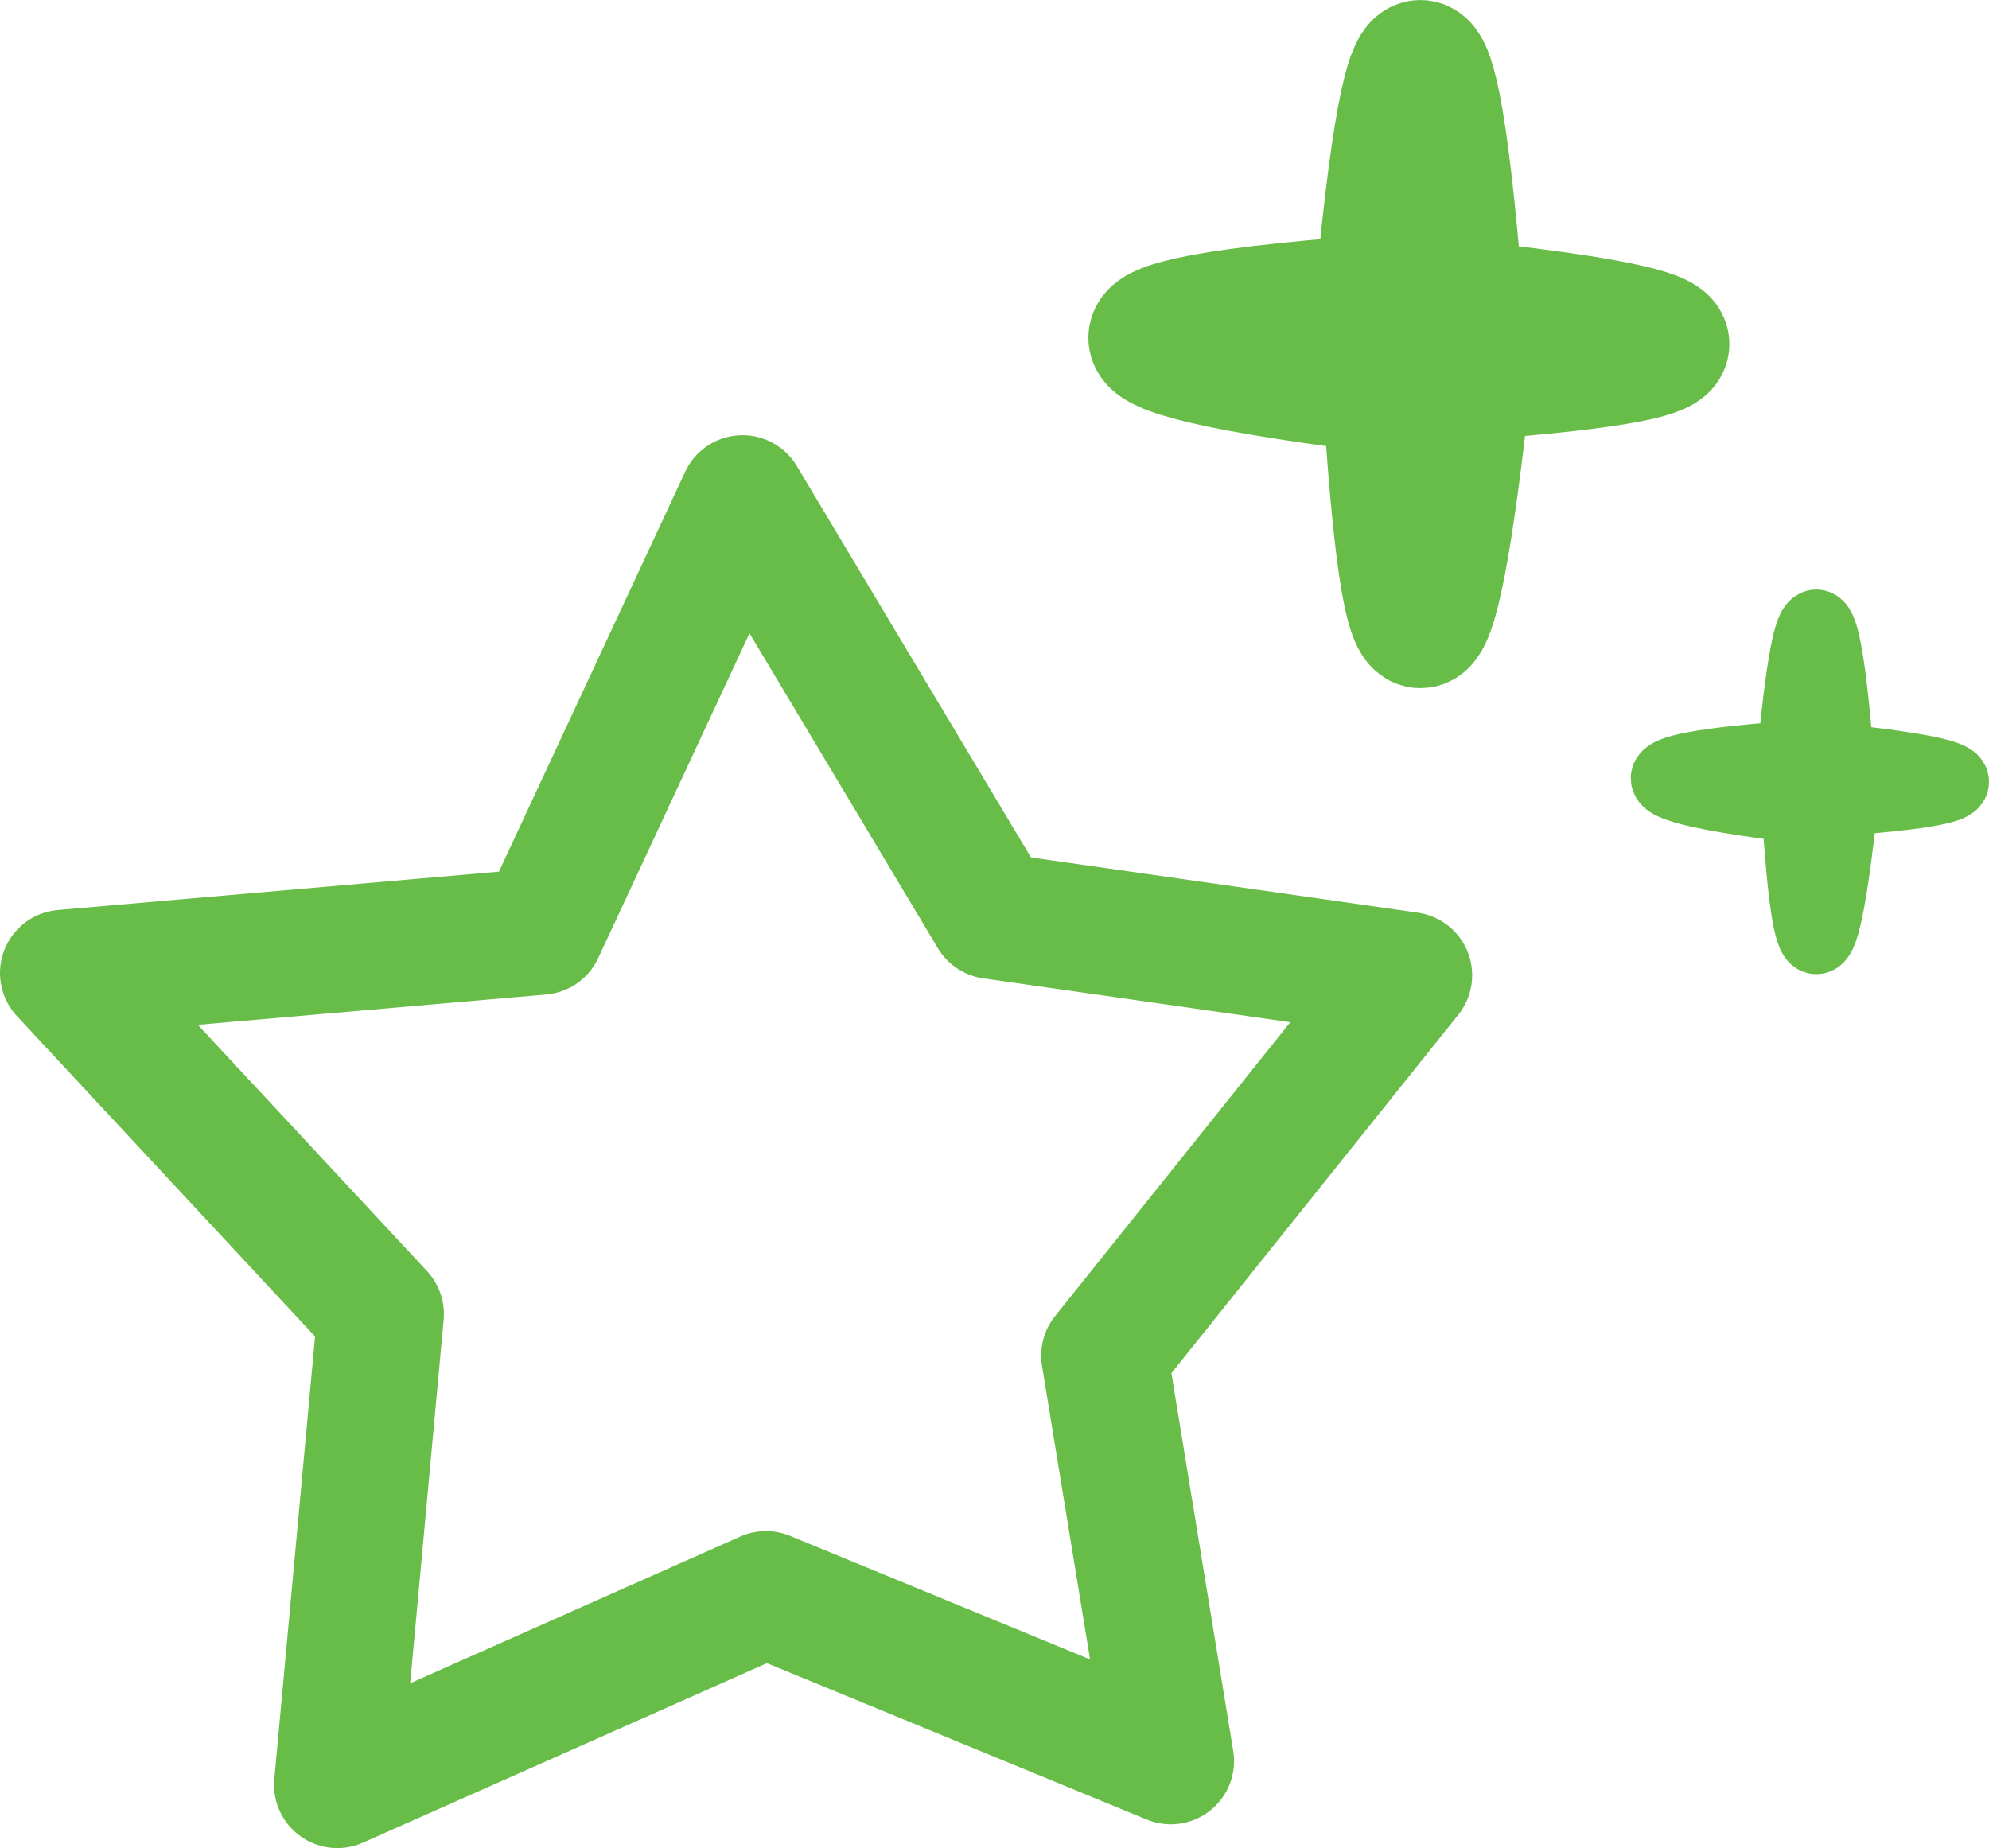
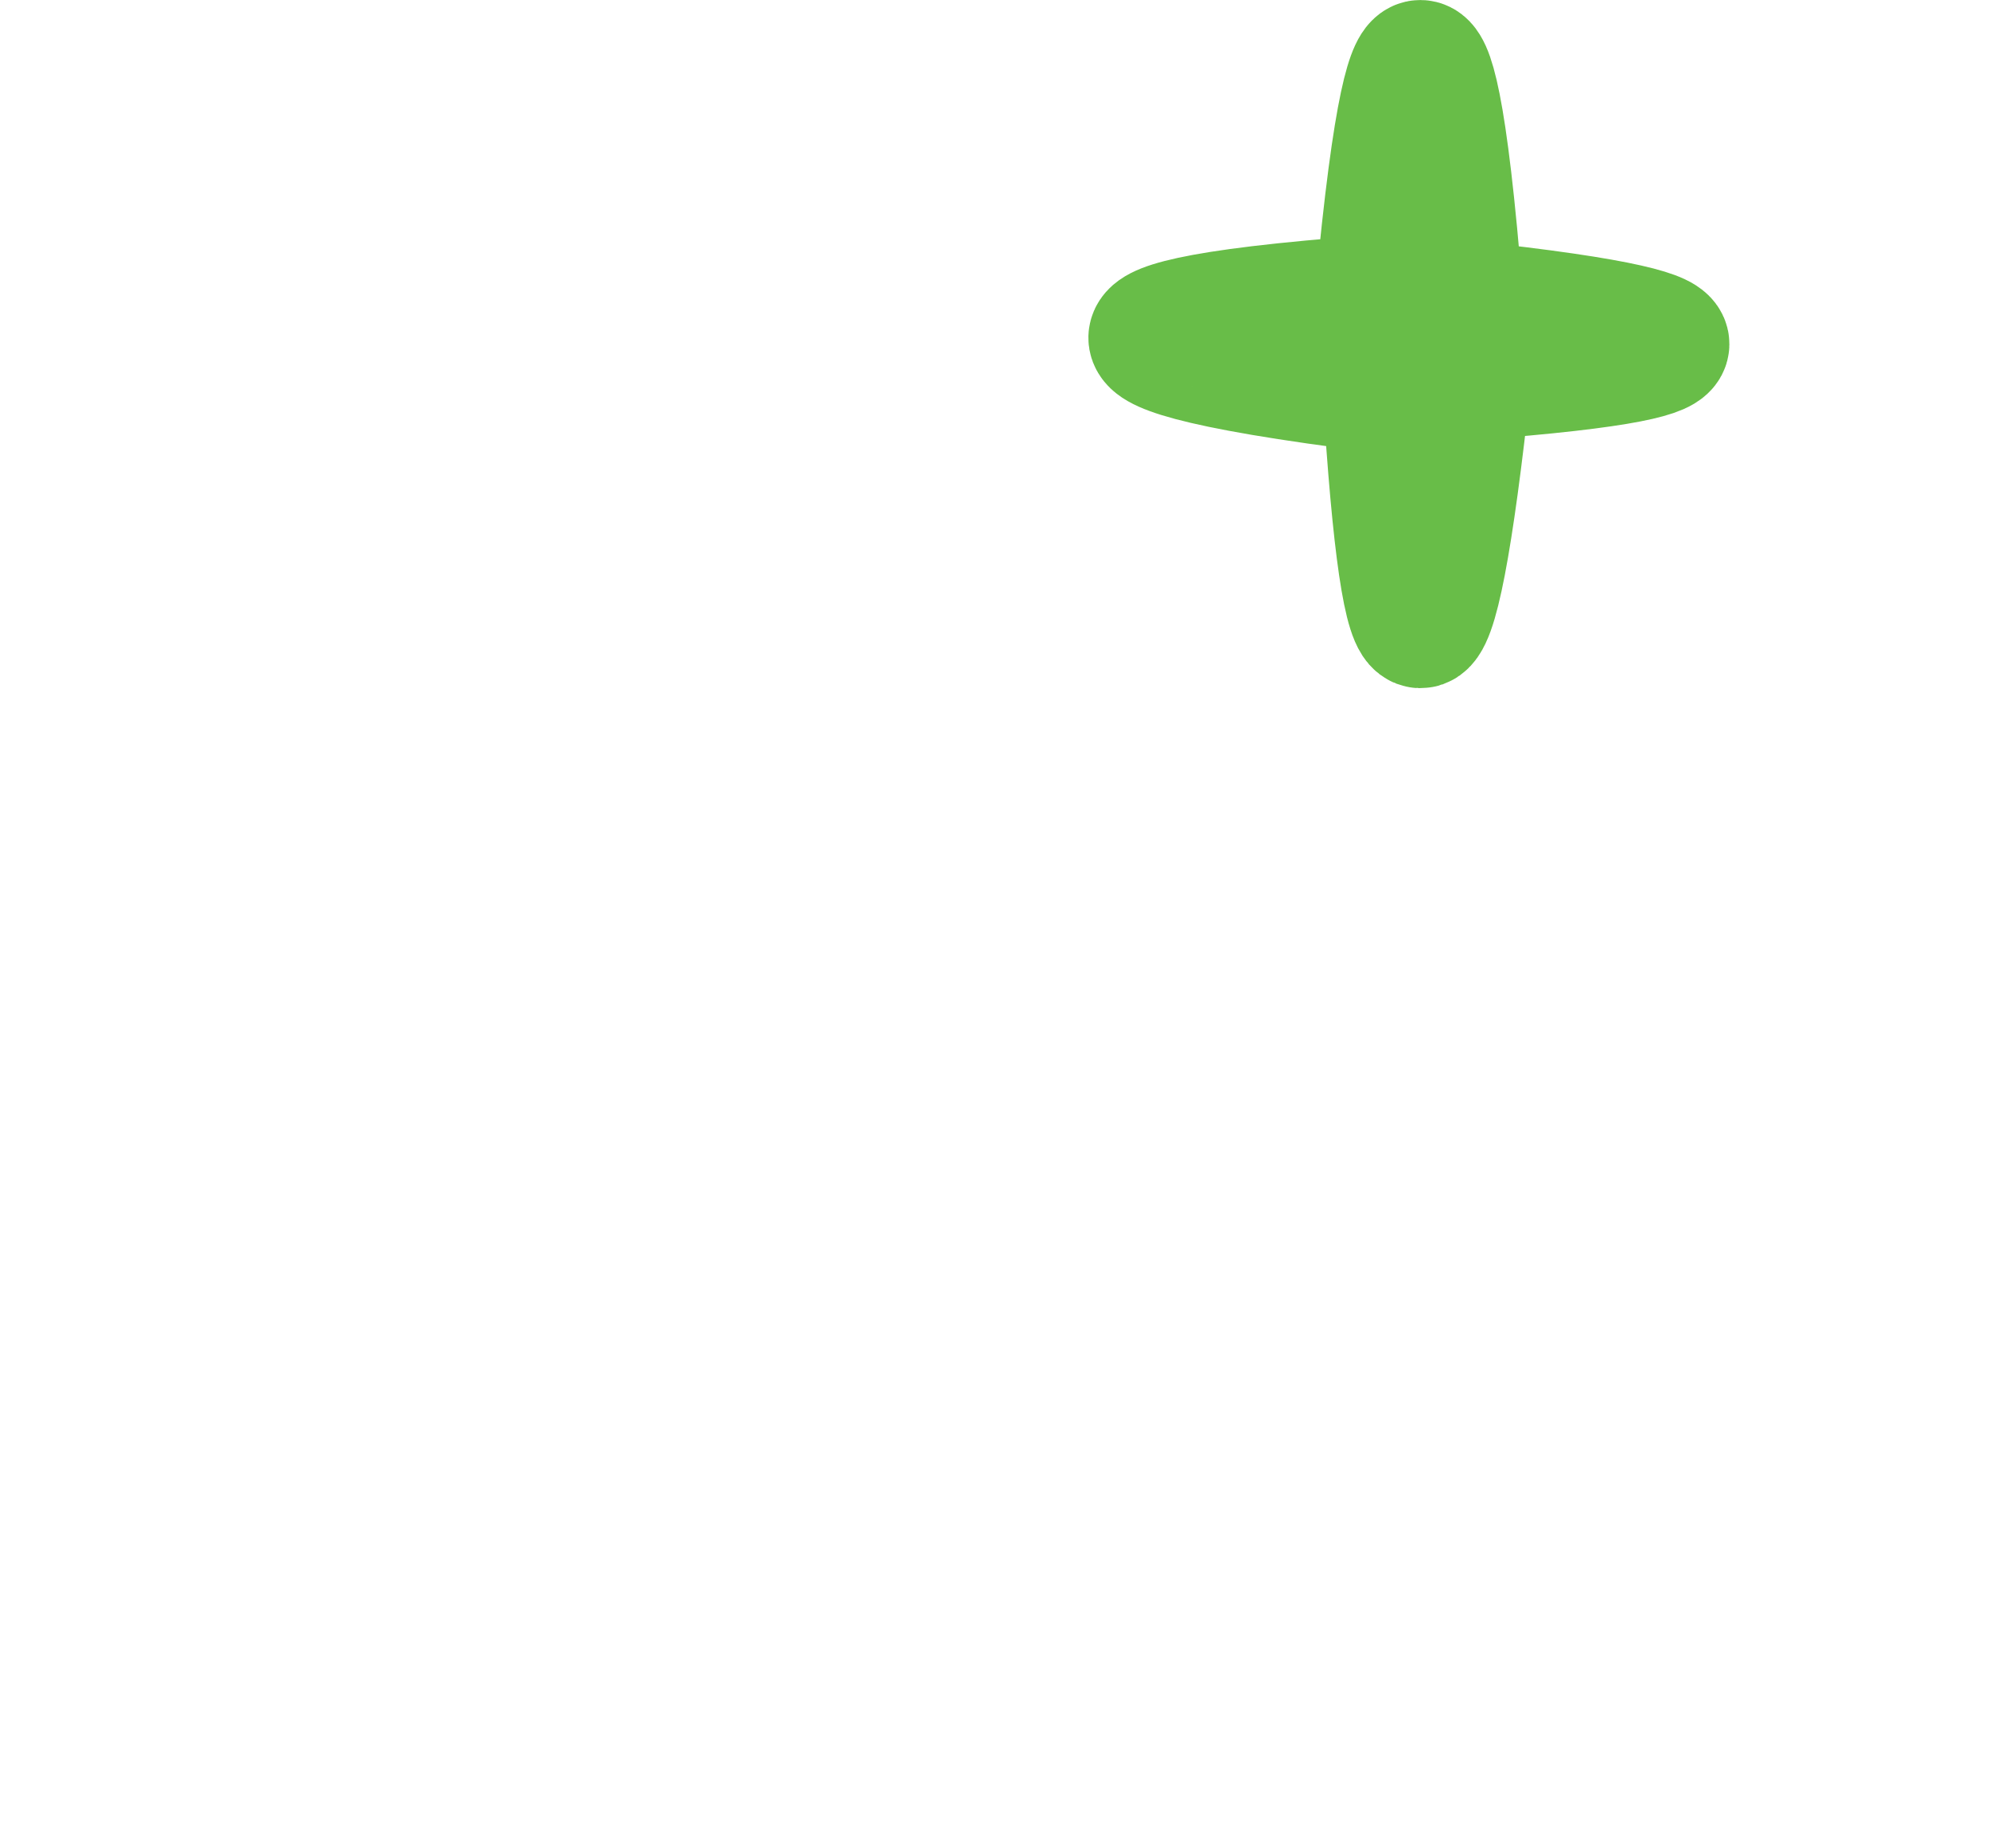
<svg xmlns="http://www.w3.org/2000/svg" id="Layer_2" viewBox="0 0 566.01 525.97">
  <defs>
    <style>.cls-1{stroke-width:20.12px;}.cls-1,.cls-2{fill:none;stroke:#68bd48;stroke-linecap:round;stroke-linejoin:round;}.cls-2{stroke-width:36px;}</style>
  </defs>
  <g id="Layer_2-2">
-     <path class="cls-2" d="M211.3,141.86c23.68,39.59,47.36,79.18,71.04,118.76,39.53,5.65,79.06,11.29,118.59,16.94-28.88,36.08-57.76,72.16-86.64,108.25,6.29,38.46,12.58,76.92,18.88,115.38-38.4-15.81-76.8-31.62-115.2-47.44-40.66,18.07-81.32,36.14-121.98,54.21,4.11-44.66,8.22-89.31,12.33-133.97-30.11-32.36-60.21-64.72-90.32-97.07,45.3-3.94,90.6-7.88,135.9-11.82,19.13-41.08,38.27-82.16,57.4-123.24Z" />
    <path class="cls-2" d="M327.73,96.08c.07-2.68,8.45-7.15,64.42-11.26,5.29-57.25,9.51-66.83,12.05-66.81,2.56,.02,6.7,9.74,11.31,68.32,48.59,5.18,58.66,9.06,58.62,11.6-.04,2.51-9.96,5.95-56.37,9.41-5.1,47.1-9.62,70.61-13.56,70.51-3.82-.09-7.1-22.37-9.84-66.83-58.45-7.21-66.71-12.24-66.64-14.93Z" />
-     <path class="cls-1" d="M474.13,221.48c.04-1.5,4.72-4,36-6.29,2.96-32,5.31-37.35,6.74-37.34,1.43,0,3.74,5.44,6.32,38.18,27.16,2.9,32.79,5.06,32.76,6.48-.02,1.4-5.56,3.32-31.5,5.26-2.85,26.32-5.38,39.46-7.58,39.41-2.14-.05-3.97-12.5-5.5-37.35-32.67-4.03-37.28-6.84-37.24-8.35Z" />
  </g>
</svg>